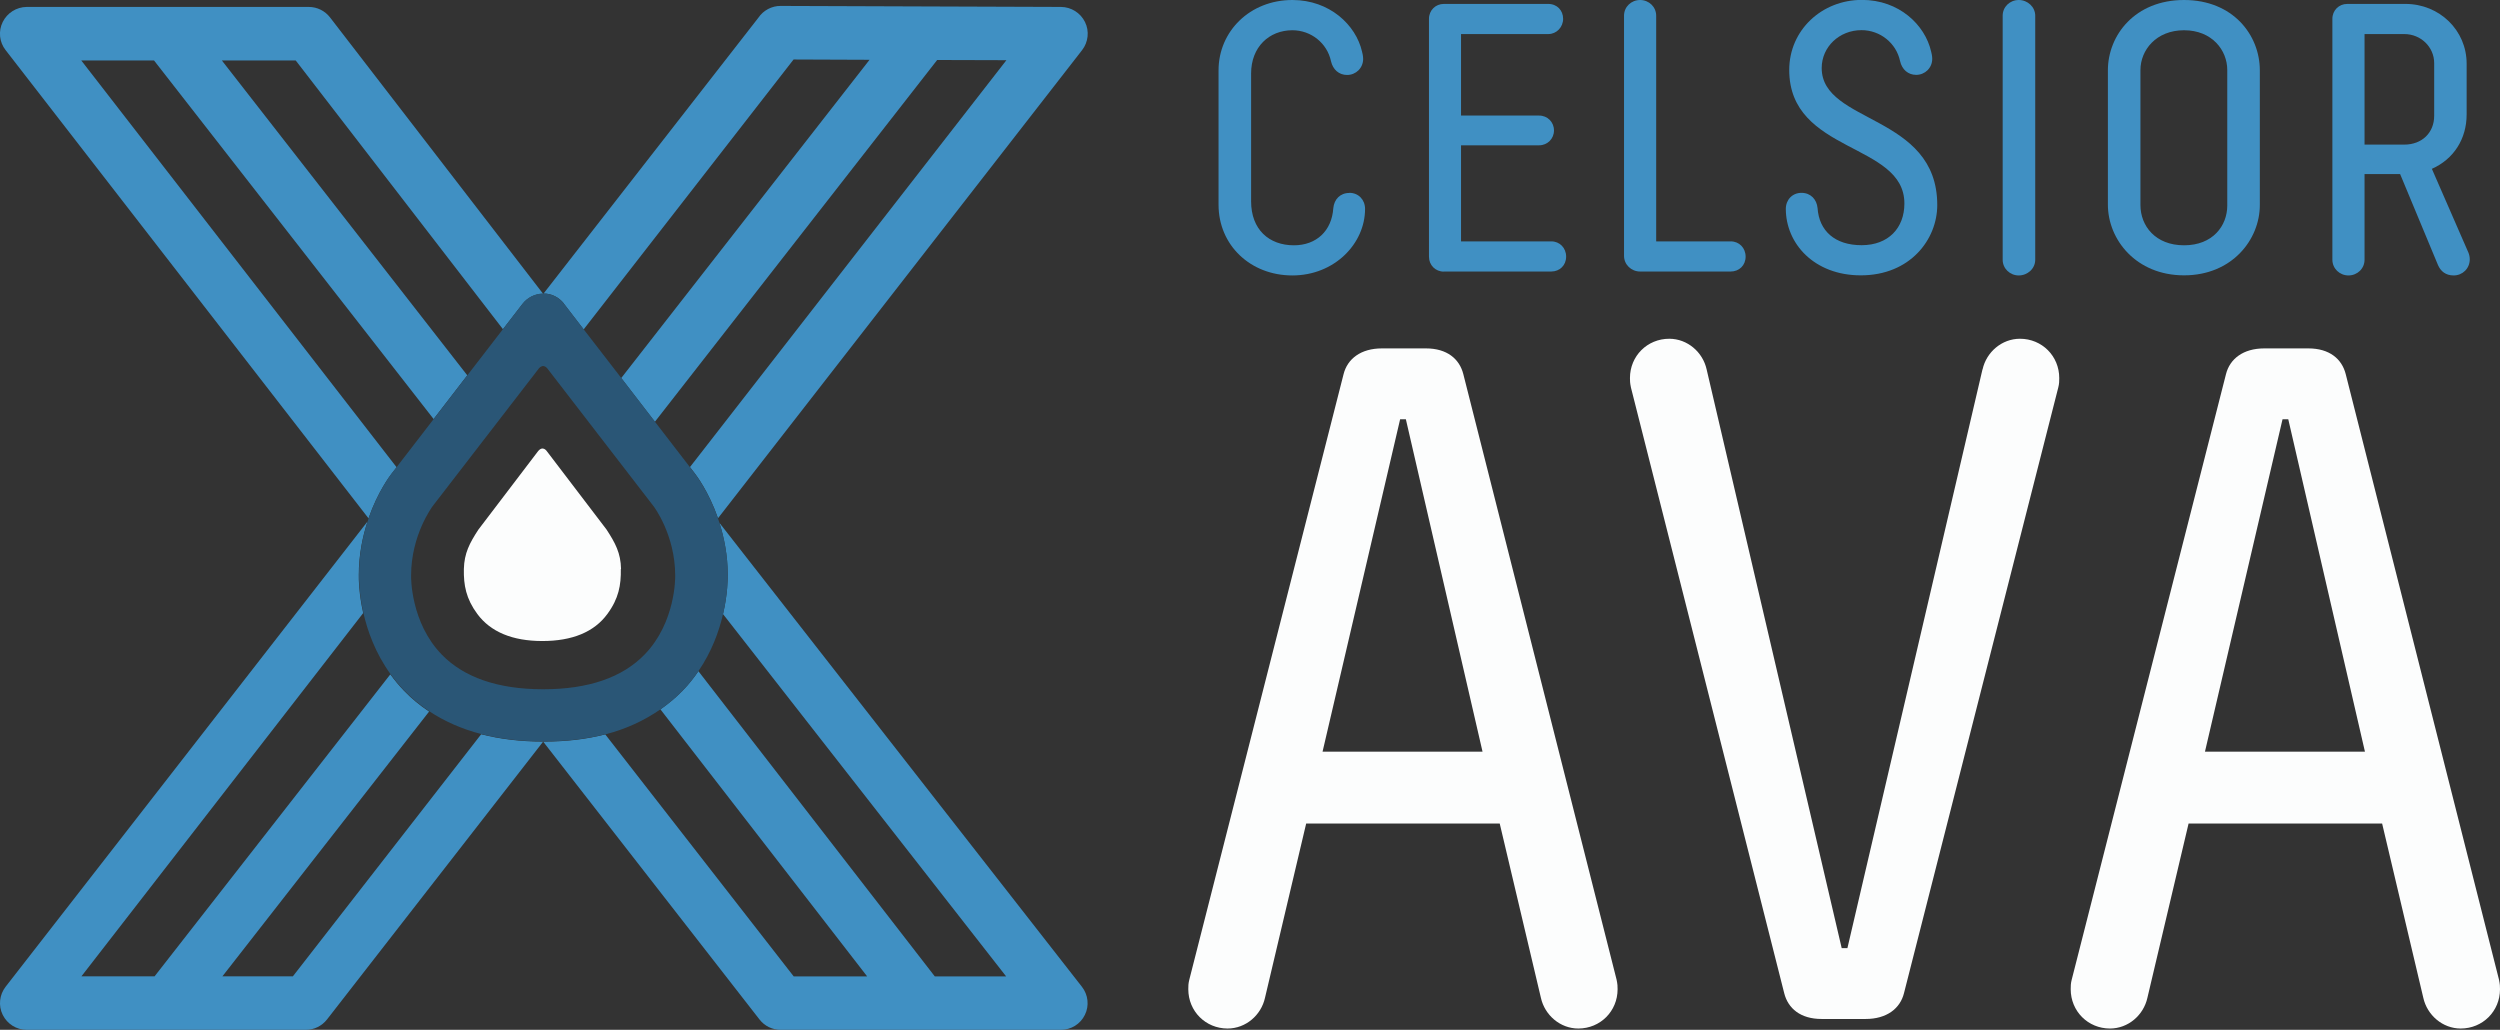
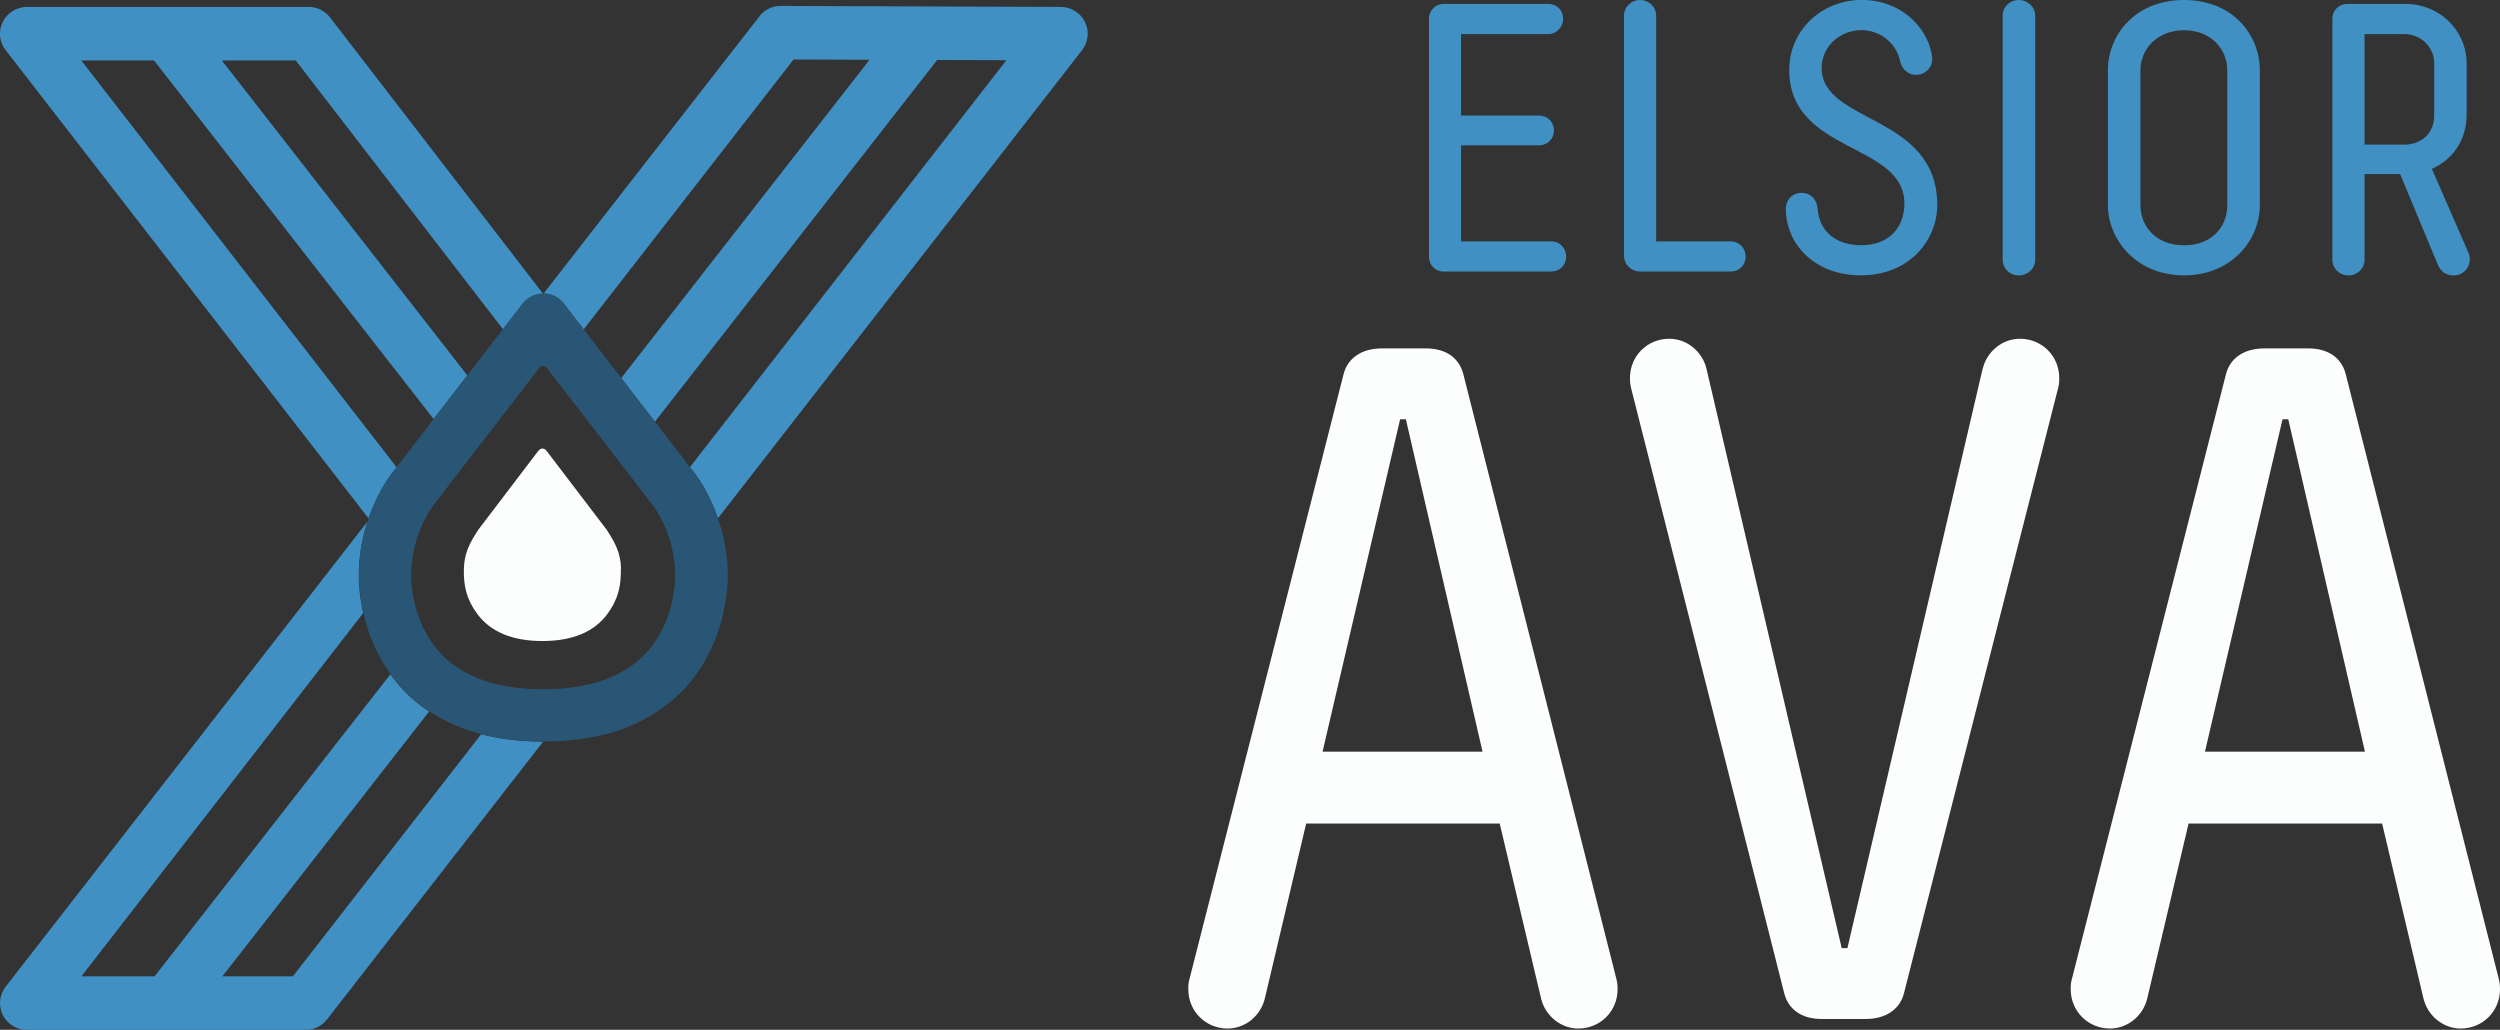
<svg xmlns="http://www.w3.org/2000/svg" id="Layer_2" viewBox="0 0 248.78 102.48">
  <rect x="0" y="0" width="248.78" height="102.48" fill="#333333" stroke="none" />
  <defs>
    <style>.cls-1{fill:#4090c3;}.cls-2{fill:#2a5676;}.cls-3{fill:#fcfdfd;}</style>
  </defs>
  <g id="Layer_1-2">
    <path class="cls-3" d="M160.87,97.49c.1.48.1.67.1.95,0,2.19-1.72,3.91-3.91,3.91-1.81,0-3.34-1.34-3.72-3.05l-4.1-17.35h-19.26l-4.1,17.35c-.38,1.72-1.91,3.05-3.72,3.05-2.19,0-3.91-1.72-3.91-3.91,0-.29,0-.57.1-.95l15.35-60.25c.38-1.53,1.72-2.57,3.81-2.57h4.39c2.1,0,3.34,1.05,3.72,2.57l15.25,60.25ZM139.9,41.72h-.57l-7.72,33.08h15.92l-7.63-33.08Z" />
    <path class="cls-3" d="M197.29,36.76c.38-1.72,1.91-3.05,3.72-3.05,2.19,0,3.91,1.72,3.91,3.91,0,.29,0,.57-.1.95l-15.35,60.26c-.38,1.53-1.72,2.57-3.81,2.57h-4.39c-2.1,0-3.34-1.05-3.72-2.57l-15.25-60.26c-.1-.48-.1-.67-.1-.95,0-2.19,1.72-3.91,3.91-3.91,1.81,0,3.34,1.33,3.72,3.05l13.44,57.59h.57l13.44-57.59Z" />
    <path class="cls-3" d="M248.68,97.49c.1.48.1.67.1.95,0,2.19-1.72,3.91-3.91,3.91-1.81,0-3.34-1.34-3.72-3.05l-4.1-17.35h-19.26l-4.1,17.35c-.38,1.72-1.91,3.05-3.72,3.05-2.19,0-3.91-1.72-3.91-3.91,0-.29,0-.57.1-.95l15.35-60.25c.38-1.53,1.72-2.57,3.81-2.57h4.39c2.1,0,3.34,1.05,3.72,2.57l15.25,60.25ZM227.71,41.72h-.57l-7.72,33.08h15.92l-7.63-33.08Z" />
-     <path class="cls-1" d="M134.28,19.19c.91,0,1.56.69,1.56,1.6,0,3.46-3.05,6.62-7.23,6.62s-7.35-3.01-7.35-7.04V7c0-3.88,3.12-7,7.35-7,3.69,0,6.32,2.47,6.93,5.14.04.15.11.46.11.72,0,.91-.72,1.6-1.6,1.6-.8,0-1.41-.53-1.6-1.37-.38-1.79-1.98-3.08-3.84-3.08-2.32,0-4.11,1.67-4.11,4.3v12.72c0,2.82,1.79,4.38,4.26,4.38,2.25,0,3.77-1.45,3.92-3.69.08-.88.68-1.52,1.6-1.52Z" />
    <path class="cls-1" d="M143.68,27.03c-.84,0-1.48-.65-1.48-1.48V1.87c0-.84.65-1.48,1.48-1.48h10.39c.88,0,1.48.65,1.48,1.48s-.65,1.52-1.48,1.52h-8.68v8.11h7.77c.84,0,1.48.65,1.48,1.48s-.65,1.48-1.48,1.48h-7.77v9.56h8.98c.84,0,1.48.65,1.48,1.52s-.65,1.48-1.48,1.48h-10.7Z" />
    <path class="cls-1" d="M172.23,24.02c.84,0,1.48.65,1.48,1.52s-.65,1.48-1.48,1.48h-9.02c-.88,0-1.6-.69-1.6-1.56V1.56c0-.88.72-1.56,1.6-1.56s1.6.69,1.6,1.56v22.46h7.42Z" />
    <path class="cls-1" d="M177.71,20.79c0-.91.65-1.6,1.56-1.6s1.52.65,1.6,1.52c.15,2.25,1.71,3.69,4.38,3.69s4.26-1.71,4.26-4.15c0-6.09-11.46-4.95-11.46-13.29,0-3.96,3.24-6.97,7.23-6.97,3.69,0,6.28,2.47,6.89,5.14.04.15.11.46.11.72,0,.91-.72,1.6-1.6,1.6-.8,0-1.41-.53-1.6-1.37-.38-1.79-1.98-3.08-3.84-3.08-2.21,0-3.96,1.67-3.96,3.77,0,5.56,11.5,4.57,11.5,13.63,0,3.43-2.7,7-7.61,7-4.64,0-7.46-3.16-7.46-6.62Z" />
    <path class="cls-1" d="M202.53,25.85c0,.88-.76,1.56-1.64,1.56s-1.6-.69-1.6-1.56V1.56c0-.88.72-1.56,1.6-1.56s1.64.69,1.64,1.56v24.29Z" />
    <path class="cls-1" d="M224.88,20.4c0,3.46-2.78,7-7.54,7s-7.58-3.54-7.58-7.04V7c0-3.5,2.7-7,7.58-7s7.54,3.5,7.54,7v13.4ZM221.64,6.97c0-1.98-1.52-3.96-4.3-3.96s-4.34,1.98-4.34,3.96v13.44c0,2.06,1.48,4,4.34,4s4.3-1.94,4.3-3.96V6.97Z" />
    <path class="cls-1" d="M245.62,25.09c.11.27.15.49.15.72,0,.91-.72,1.6-1.6,1.6-.8,0-1.29-.42-1.56-1.03l-3.77-9.06h-3.54v8.53c0,.88-.72,1.56-1.6,1.56s-1.6-.69-1.6-1.56V1.87c0-.84.65-1.48,1.48-1.48h5.79c3.39,0,6.09,2.63,6.09,5.94v5.06c0,2.44-1.29,4.45-3.46,5.41l3.62,8.3ZM242.23,6.28c0-1.6-1.33-2.89-2.97-2.89h-3.96v11h3.96c1.75,0,2.97-1.18,2.97-2.86v-5.25Z" />
    <path class="cls-3" d="M61.8,56.62c-.03-1.59-.57-2.58-1.44-3.92l-5.92-7.77s-.41-.67-.92,0l-5.92,7.78c-.87,1.34-1.4,2.33-1.44,3.92-.03,1.59.21,2.94,1.34,4.47,1.32,1.78,3.49,2.69,6.47,2.69h0c2.98,0,5.16-.9,6.47-2.69,1.13-1.53,1.37-2.89,1.34-4.47" />
    <path class="cls-1" d="M39.46,46.49L8.09,6.02h7.24l27.82,35.68,3.35-4.35L22.08,6.02h7.35l20.62,26.74,1.93-2.5c.49-.64,1.25-1.02,2.06-1.03L32.84,1.73c-.5-.65-1.28-1.04-2.11-1.04H2.66C1.64.7.72,1.28.27,2.19c-.45.91-.34,2,.29,2.8l36.11,46.59c.93-2.68,2.2-4.32,2.29-4.43l.51-.66Z" />
    <path class="cls-1" d="M56.12,30.23l1.96,2.55,20.89-26.86,7.56.03-24.71,31.67,3.35,4.35L93.26,5.97l6.89.02-31.49,40.49.52.68c.07.09,1.34,1.73,2.27,4.41L107.68,4.99c.62-.8.74-1.89.29-2.8-.45-.91-1.37-1.49-2.38-1.5l-27.91-.1c-.87-.01-1.72.44-2.21,1.17l-21.38,27.45c.8-.01,1.55.38,2.04,1.01" />
-     <path class="cls-1" d="M71.58,51.99c.47,1.48.84,3.25.84,5.24,0,.33,0,1.87-.47,3.88l28.17,36.05h-7.1l-23.52-30.37c-.45.67-.97,1.32-1.58,1.95-.67.69-1.41,1.3-2.2,1.85l20.57,26.57h-7.31l-18.75-24.08c-1.85.48-3.88.72-6.1.72-.03,0-.05,0-.08,0l21.53,27.65c.5.65,1.28,1.03,2.1,1.03h27.89c1.02,0,1.95-.58,2.39-1.49.45-.91.33-2-.3-2.8l-36.09-46.19Z" />
    <path class="cls-1" d="M29.14,97.16h-7.01l20.57-26.35c-.91-.6-1.75-1.29-2.5-2.07-.51-.53-.96-1.08-1.36-1.63l-23.46,30.05h-7.28l28.04-36.15c-.44-1.96-.45-3.45-.44-3.78,0-2.03.38-3.83.87-5.33L.56,98.19c-.62.8-.74,1.89-.29,2.8.45.91,1.37,1.49,2.39,1.49h27.78c.82,0,1.59-.38,2.1-1.03l21.51-27.65c-2.24,0-4.3-.25-6.17-.73l-18.73,24.08Z" />
    <path class="cls-2" d="M60.23,73.08c2.07-.53,3.89-1.38,5.49-2.49.79-.55,1.53-1.16,2.2-1.85.61-.63,1.13-1.29,1.58-1.95,1.33-1.95,2.06-3.98,2.45-5.68.47-2.01.47-3.54.47-3.88,0-1.99-.36-3.75-.84-5.24-.04-.14-.09-.28-.14-.42-.93-2.68-2.2-4.31-2.27-4.41l-.52-.68-3.48-4.52-3.35-4.35-3.74-4.84-1.96-2.55c-.49-.63-1.25-1.02-2.04-1.01-.01,0-.02,0-.03,0,0,0,0,0,0,0-.81,0-1.57.39-2.06,1.03l-1.93,2.5-3.54,4.59-3.35,4.35-3.69,4.79-.51.65c-.08.11-1.35,1.75-2.28,4.43-.04.1-.07.22-.1.32-.49,1.5-.87,3.31-.87,5.33,0,.33,0,1.82.44,3.78.41,1.81,1.19,4.01,2.7,6.1.4.56.85,1.1,1.36,1.63.76.78,1.6,1.47,2.5,2.07,1.52,1.01,3.25,1.77,5.18,2.27,1.87.48,3.93.73,6.18.73h0s.05,0,.08,0c2.21,0,4.25-.25,6.1-.72M40.91,57.35s0-.06,0-.09c0-4.04,2.13-6.87,2.15-6.9l10.49-13.6s.46-.75.99,0l10.51,13.63s2.14,2.82,2.14,6.88c0,.03,0,.06,0,.09,0,.04.07,4.55-3.03,7.76-2.23,2.31-5.63,3.47-10.1,3.47-.02,0-.05,0-.08,0-4.42-.01-7.79-1.17-10-3.43-3.14-3.21-3.07-7.77-3.07-7.8" />
  </g>
</svg>